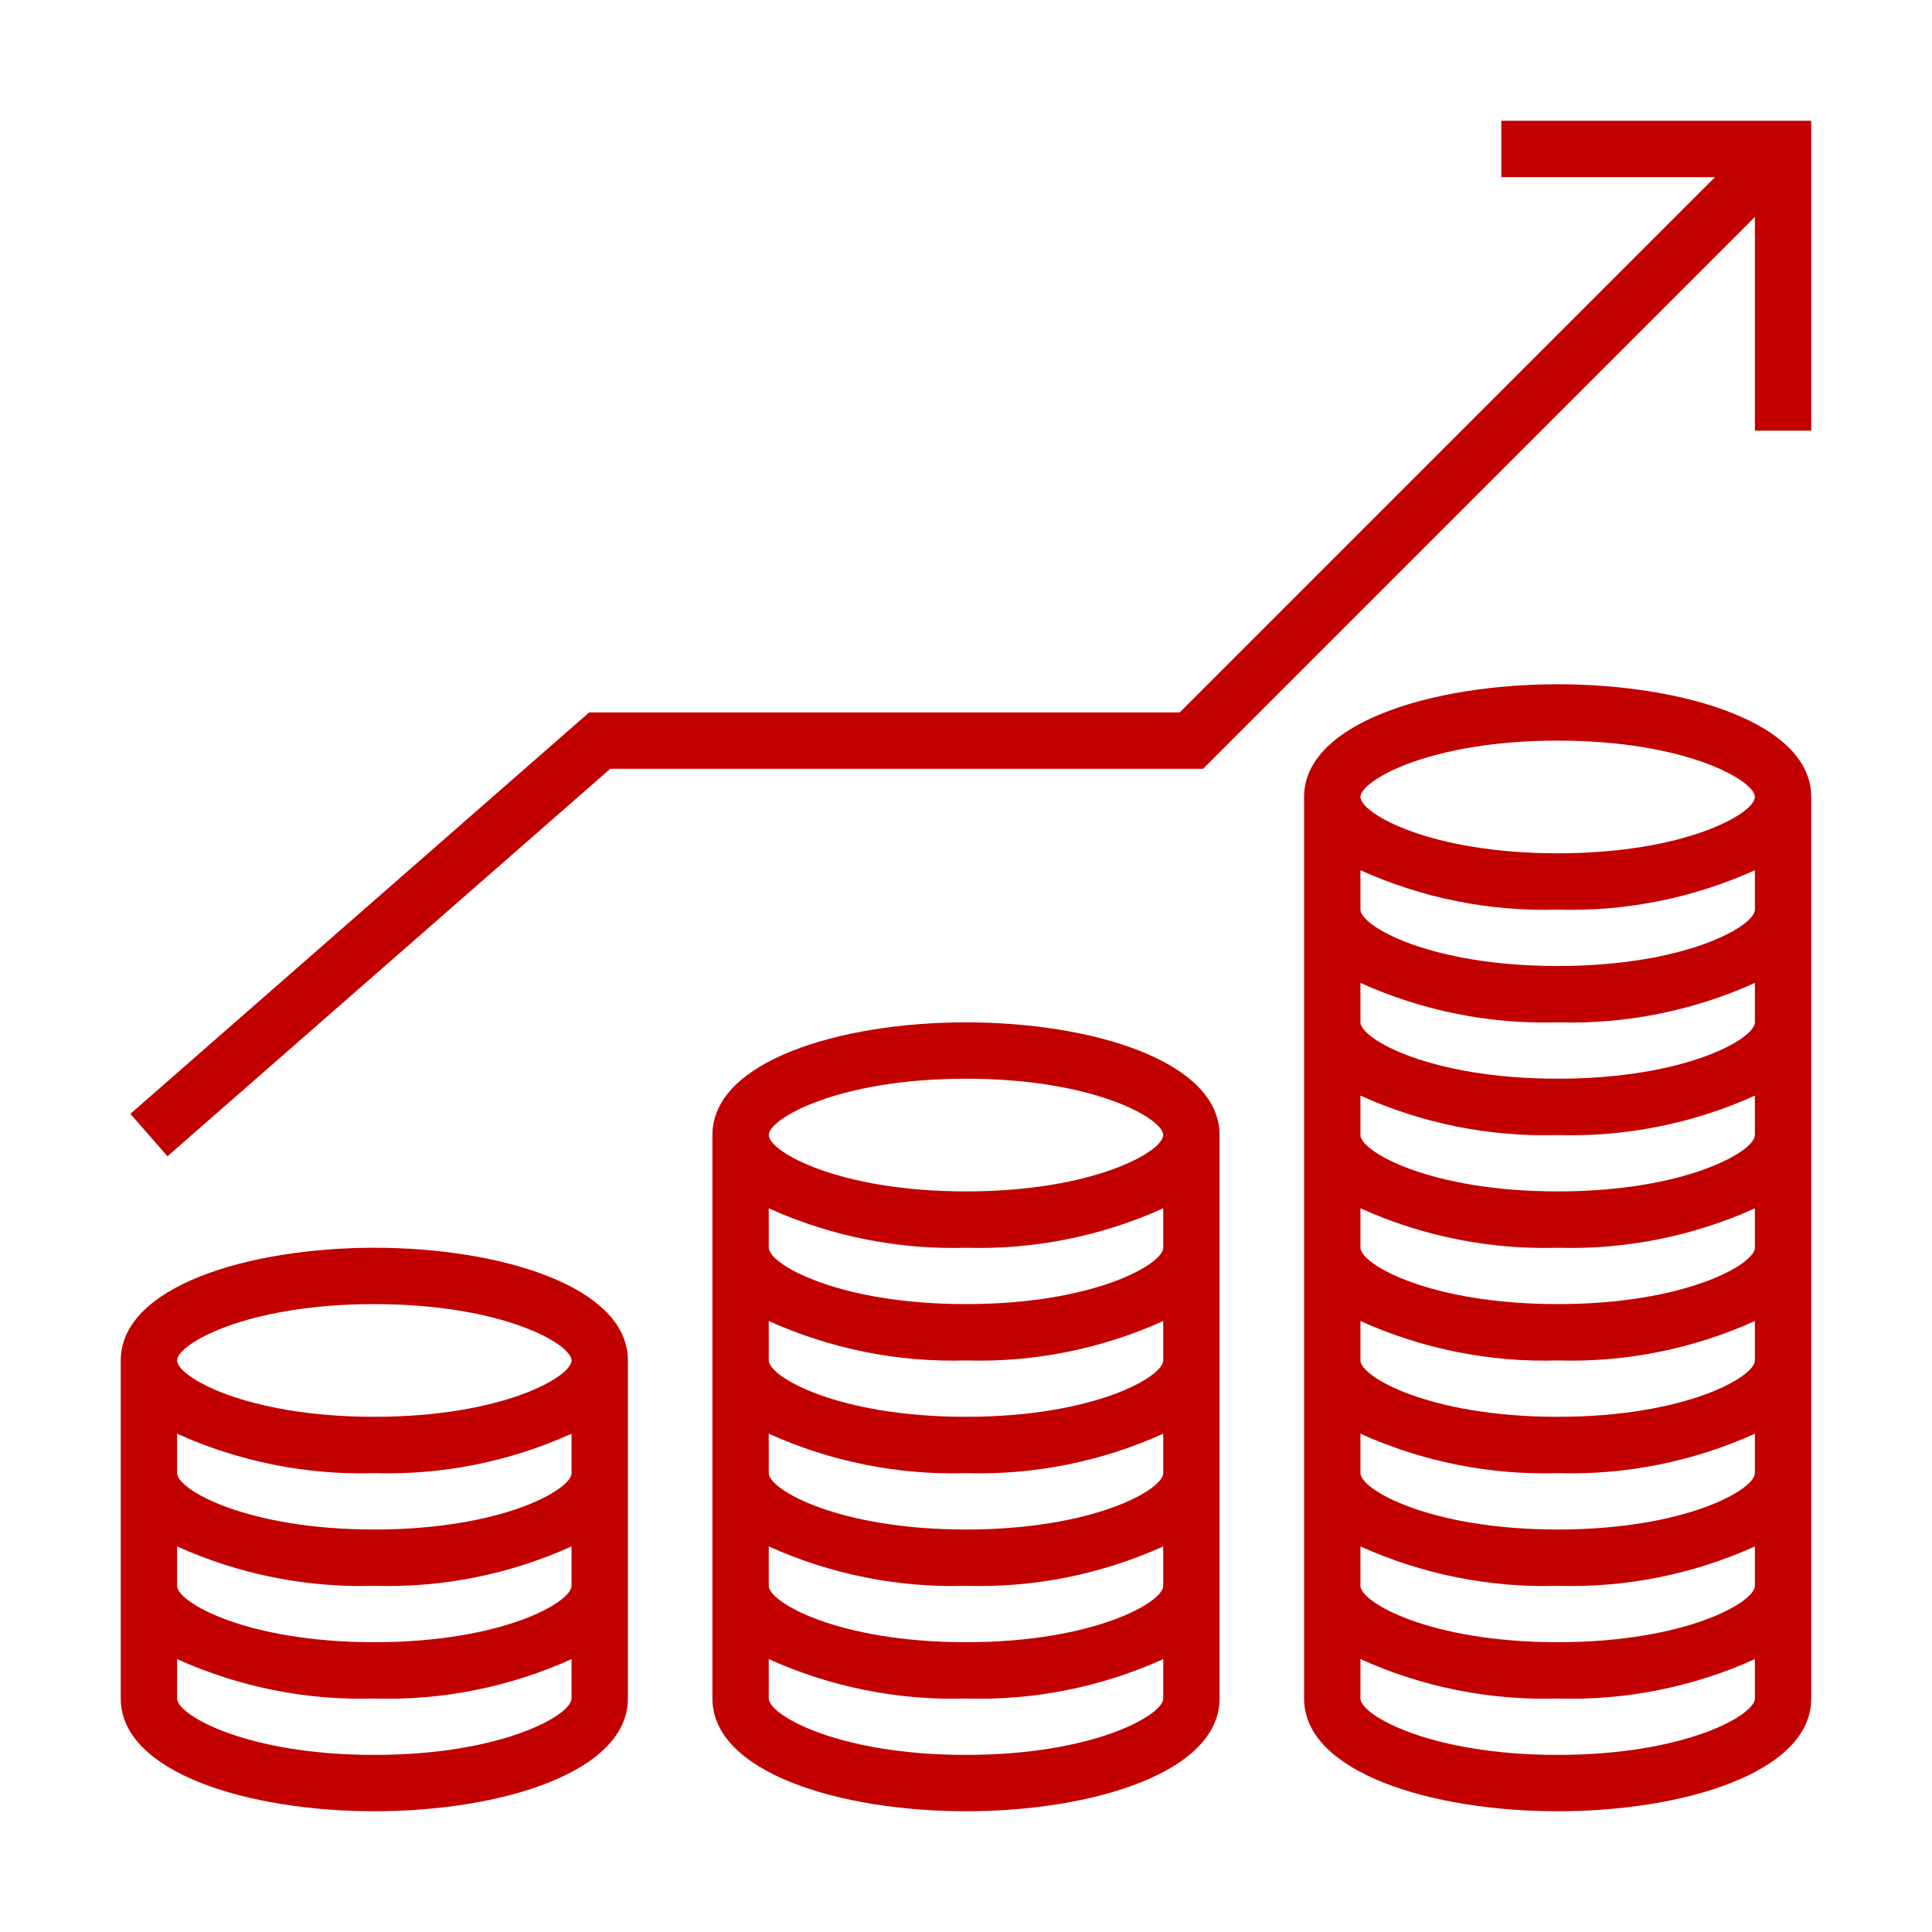
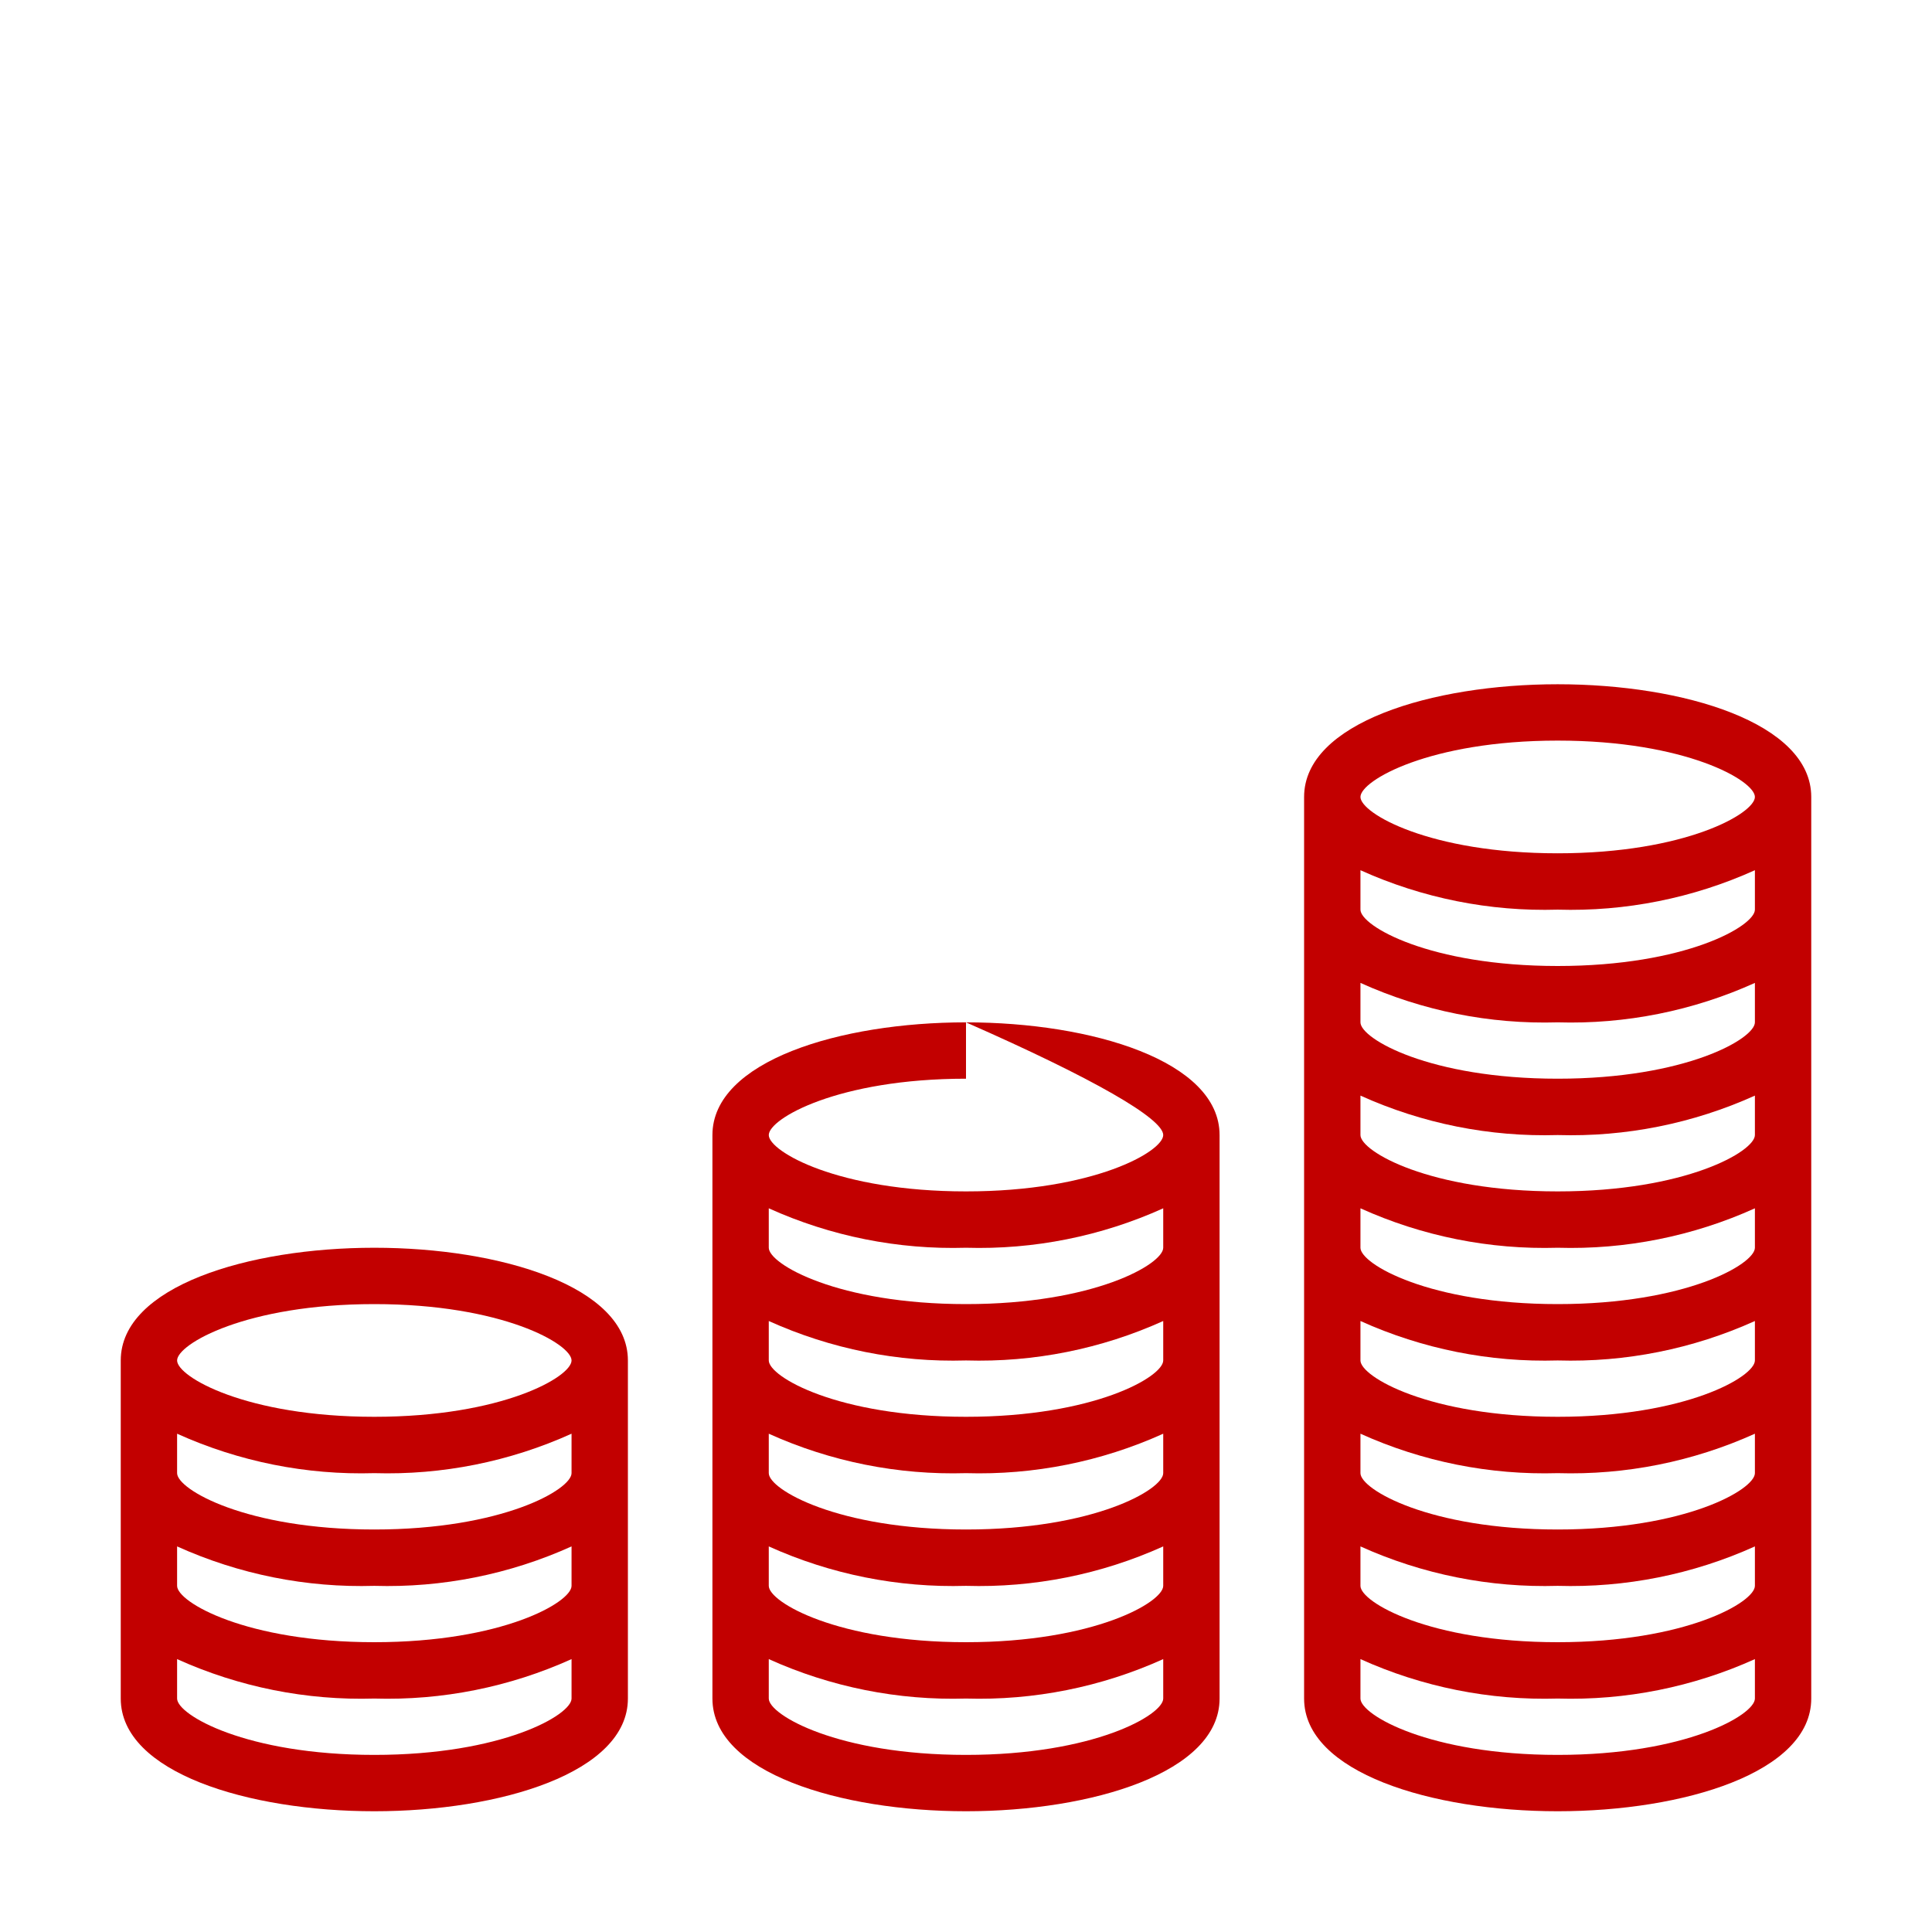
<svg xmlns="http://www.w3.org/2000/svg" width="48px" height="48px" viewBox="0 0 48 48" version="1.1">
  <title>Goalgetters-icon-CCE</title>
  <g id="Goalgetters-icon-CCE" stroke="none" stroke-width="1" fill="none" fill-rule="evenodd">
    <g id="business-and-finance" transform="translate(3, 3)" fill="#C20000" fill-rule="nonzero">
      <path d="M6.3,28 C3.169,28 -1.01030295e-14,28.962 -1.01030295e-14,30.8 L-1.01030295e-14,39.2 C-1.01030295e-14,41.038 3.169,42 6.3,42 C9.431,42 12.6,41.038 12.6,39.2 L12.6,30.8 C12.6,28.962 9.431,28 6.3,28 Z M6.3,29.4 C9.483,29.4 11.2,30.394 11.2,30.8 C11.2,31.206 9.483,32.2 6.3,32.2 C3.117,32.2 1.4,31.206 1.4,30.8 C1.4,30.394 3.117,29.4 6.3,29.4 Z M6.3,40.6 C3.117,40.6 1.4,39.606 1.4,39.2 L1.4,38.22 C2.938,38.915 4.614,39.25 6.3,39.2 C7.986,39.25 9.662,38.915 11.2,38.22 L11.2,39.2 C11.2,39.606 9.483,40.6 6.3,40.6 Z M6.3,37.8 C3.117,37.8 1.4,36.806 1.4,36.4 L1.4,35.42 C2.938,36.115 4.614,36.45 6.3,36.4 C7.986,36.45 9.662,36.115 11.2,35.42 L11.2,36.4 C11.2,36.806 9.483,37.8 6.3,37.8 Z M6.3,35 C3.117,35 1.4,34.006 1.4,33.6 L1.4,32.62 C2.938,33.315 4.614,33.65 6.3,33.6 C7.986,33.65 9.662,33.315 11.2,32.62 L11.2,33.6 C11.2,34.006 9.483,35 6.3,35 Z" id="Shape" />
-       <path d="M21,22.4 C17.869,22.4 14.7,23.362 14.7,25.2 L14.7,39.2 C14.7,41.038 17.869,42 21,42 C24.131,42 27.3,41.038 27.3,39.2 L27.3,25.2 C27.3,23.362 24.131,22.4 21,22.4 Z M21,23.8 C24.183,23.8 25.9,24.794 25.9,25.2 C25.9,25.606 24.183,26.6 21,26.6 C17.817,26.6 16.1,25.606 16.1,25.2 C16.1,24.794 17.817,23.8 21,23.8 Z M21,40.6 C17.817,40.6 16.1,39.606 16.1,39.2 L16.1,38.22 C17.638,38.915 19.314,39.25 21,39.2 C22.686,39.25 24.362,38.915 25.9,38.22 L25.9,39.2 C25.9,39.606 24.183,40.6 21,40.6 Z M21,37.8 C17.817,37.8 16.1,36.806 16.1,36.4 L16.1,35.42 C17.638,36.115 19.314,36.45 21,36.4 C22.686,36.45 24.362,36.115 25.9,35.42 L25.9,36.4 C25.9,36.806 24.183,37.8 21,37.8 Z M21,35 C17.817,35 16.1,34.006 16.1,33.6 L16.1,32.62 C17.638,33.315 19.314,33.65 21,33.6 C22.686,33.65 24.362,33.315 25.9,32.62 L25.9,33.6 C25.9,34.006 24.183,35 21,35 Z M21,32.2 C17.817,32.2 16.1,31.206 16.1,30.8 L16.1,29.82 C17.638,30.515 19.314,30.85 21,30.8 C22.686,30.85 24.362,30.515 25.9,29.82 L25.9,30.8 C25.9,31.206 24.183,32.2 21,32.2 Z M21,29.4 C17.817,29.4 16.1,28.406 16.1,28 L16.1,27.02 C17.638,27.715 19.314,28.05 21,28 C22.686,28.05 24.362,27.715 25.9,27.02 L25.9,28 C25.9,28.406 24.183,29.4 21,29.4 Z" id="Shape" />
+       <path d="M21,22.4 C17.869,22.4 14.7,23.362 14.7,25.2 L14.7,39.2 C14.7,41.038 17.869,42 21,42 C24.131,42 27.3,41.038 27.3,39.2 L27.3,25.2 C27.3,23.362 24.131,22.4 21,22.4 Z C24.183,23.8 25.9,24.794 25.9,25.2 C25.9,25.606 24.183,26.6 21,26.6 C17.817,26.6 16.1,25.606 16.1,25.2 C16.1,24.794 17.817,23.8 21,23.8 Z M21,40.6 C17.817,40.6 16.1,39.606 16.1,39.2 L16.1,38.22 C17.638,38.915 19.314,39.25 21,39.2 C22.686,39.25 24.362,38.915 25.9,38.22 L25.9,39.2 C25.9,39.606 24.183,40.6 21,40.6 Z M21,37.8 C17.817,37.8 16.1,36.806 16.1,36.4 L16.1,35.42 C17.638,36.115 19.314,36.45 21,36.4 C22.686,36.45 24.362,36.115 25.9,35.42 L25.9,36.4 C25.9,36.806 24.183,37.8 21,37.8 Z M21,35 C17.817,35 16.1,34.006 16.1,33.6 L16.1,32.62 C17.638,33.315 19.314,33.65 21,33.6 C22.686,33.65 24.362,33.315 25.9,32.62 L25.9,33.6 C25.9,34.006 24.183,35 21,35 Z M21,32.2 C17.817,32.2 16.1,31.206 16.1,30.8 L16.1,29.82 C17.638,30.515 19.314,30.85 21,30.8 C22.686,30.85 24.362,30.515 25.9,29.82 L25.9,30.8 C25.9,31.206 24.183,32.2 21,32.2 Z M21,29.4 C17.817,29.4 16.1,28.406 16.1,28 L16.1,27.02 C17.638,27.715 19.314,28.05 21,28 C22.686,28.05 24.362,27.715 25.9,27.02 L25.9,28 C25.9,28.406 24.183,29.4 21,29.4 Z" id="Shape" />
      <path d="M35.7,14 C32.569,14 29.4,14.962 29.4,16.8 L29.4,39.2 C29.4,41.038 32.569,42 35.7,42 C38.831,42 42,41.038 42,39.2 L42,16.8 C42,14.962 38.831,14 35.7,14 Z M35.7,15.4 C38.883,15.4 40.6,16.394 40.6,16.8 C40.6,17.206 38.883,18.2 35.7,18.2 C32.517,18.2 30.8,17.206 30.8,16.8 C30.8,16.394 32.517,15.4 35.7,15.4 Z M35.7,40.6 C32.517,40.6 30.8,39.606 30.8,39.2 L30.8,38.22 C32.338,38.915 34.014,39.25 35.7,39.2 C37.386,39.25 39.062,38.915 40.6,38.22 L40.6,39.2 C40.6,39.606 38.883,40.6 35.7,40.6 Z M35.7,37.8 C32.517,37.8 30.8,36.806 30.8,36.4 L30.8,35.42 C32.338,36.115 34.014,36.45 35.7,36.4 C37.386,36.45 39.062,36.115 40.6,35.42 L40.6,36.4 C40.6,36.806 38.883,37.8 35.7,37.8 Z M35.7,35 C32.517,35 30.8,34.006 30.8,33.6 L30.8,32.62 C32.338,33.315 34.014,33.65 35.7,33.6 C37.386,33.65 39.062,33.315 40.6,32.62 L40.6,33.6 C40.6,34.006 38.883,35 35.7,35 Z M35.7,32.2 C32.517,32.2 30.8,31.206 30.8,30.8 L30.8,29.82 C32.338,30.515 34.014,30.85 35.7,30.8 C37.386,30.85 39.062,30.515 40.6,29.82 L40.6,30.8 C40.6,31.206 38.883,32.2 35.7,32.2 Z M35.7,29.4 C32.517,29.4 30.8,28.406 30.8,28 L30.8,27.02 C32.338,27.715 34.014,28.05 35.7,28 C37.386,28.05 39.062,27.715 40.6,27.02 L40.6,28 C40.6,28.406 38.883,29.4 35.7,29.4 Z M35.7,26.6 C32.517,26.6 30.8,25.606 30.8,25.2 L30.8,24.22 C32.338,24.915 34.014,25.25 35.7,25.2 C37.386,25.25 39.062,24.915 40.6,24.22 L40.6,25.2 C40.6,25.606 38.883,26.6 35.7,26.6 Z M35.7,23.8 C32.517,23.8 30.8,22.806 30.8,22.4 L30.8,21.42 C32.338,22.115 34.014,22.45 35.7,22.4 C37.386,22.45 39.062,22.115 40.6,21.42 L40.6,22.4 C40.6,22.806 38.883,23.8 35.7,23.8 Z M35.7,21 C32.517,21 30.8,20.006 30.8,19.6 L30.8,18.62 C32.338,19.315 34.014,19.65 35.7,19.6 C37.386,19.65 39.062,19.315 40.6,18.62 L40.6,19.6 C40.6,20.006 38.883,21 35.7,21 Z" id="Shape" />
-       <polygon id="Path" points="34.3 -3.26405569e-14 34.3 1.4 39.61 1.4 26.31 14.7 11.637 14.7 0.239 24.673 1.161 25.727 12.163 16.1 26.89 16.1 40.6 2.39 40.6 7.7 42 7.7 42 -3.26405569e-14" />
    </g>
  </g>
</svg>